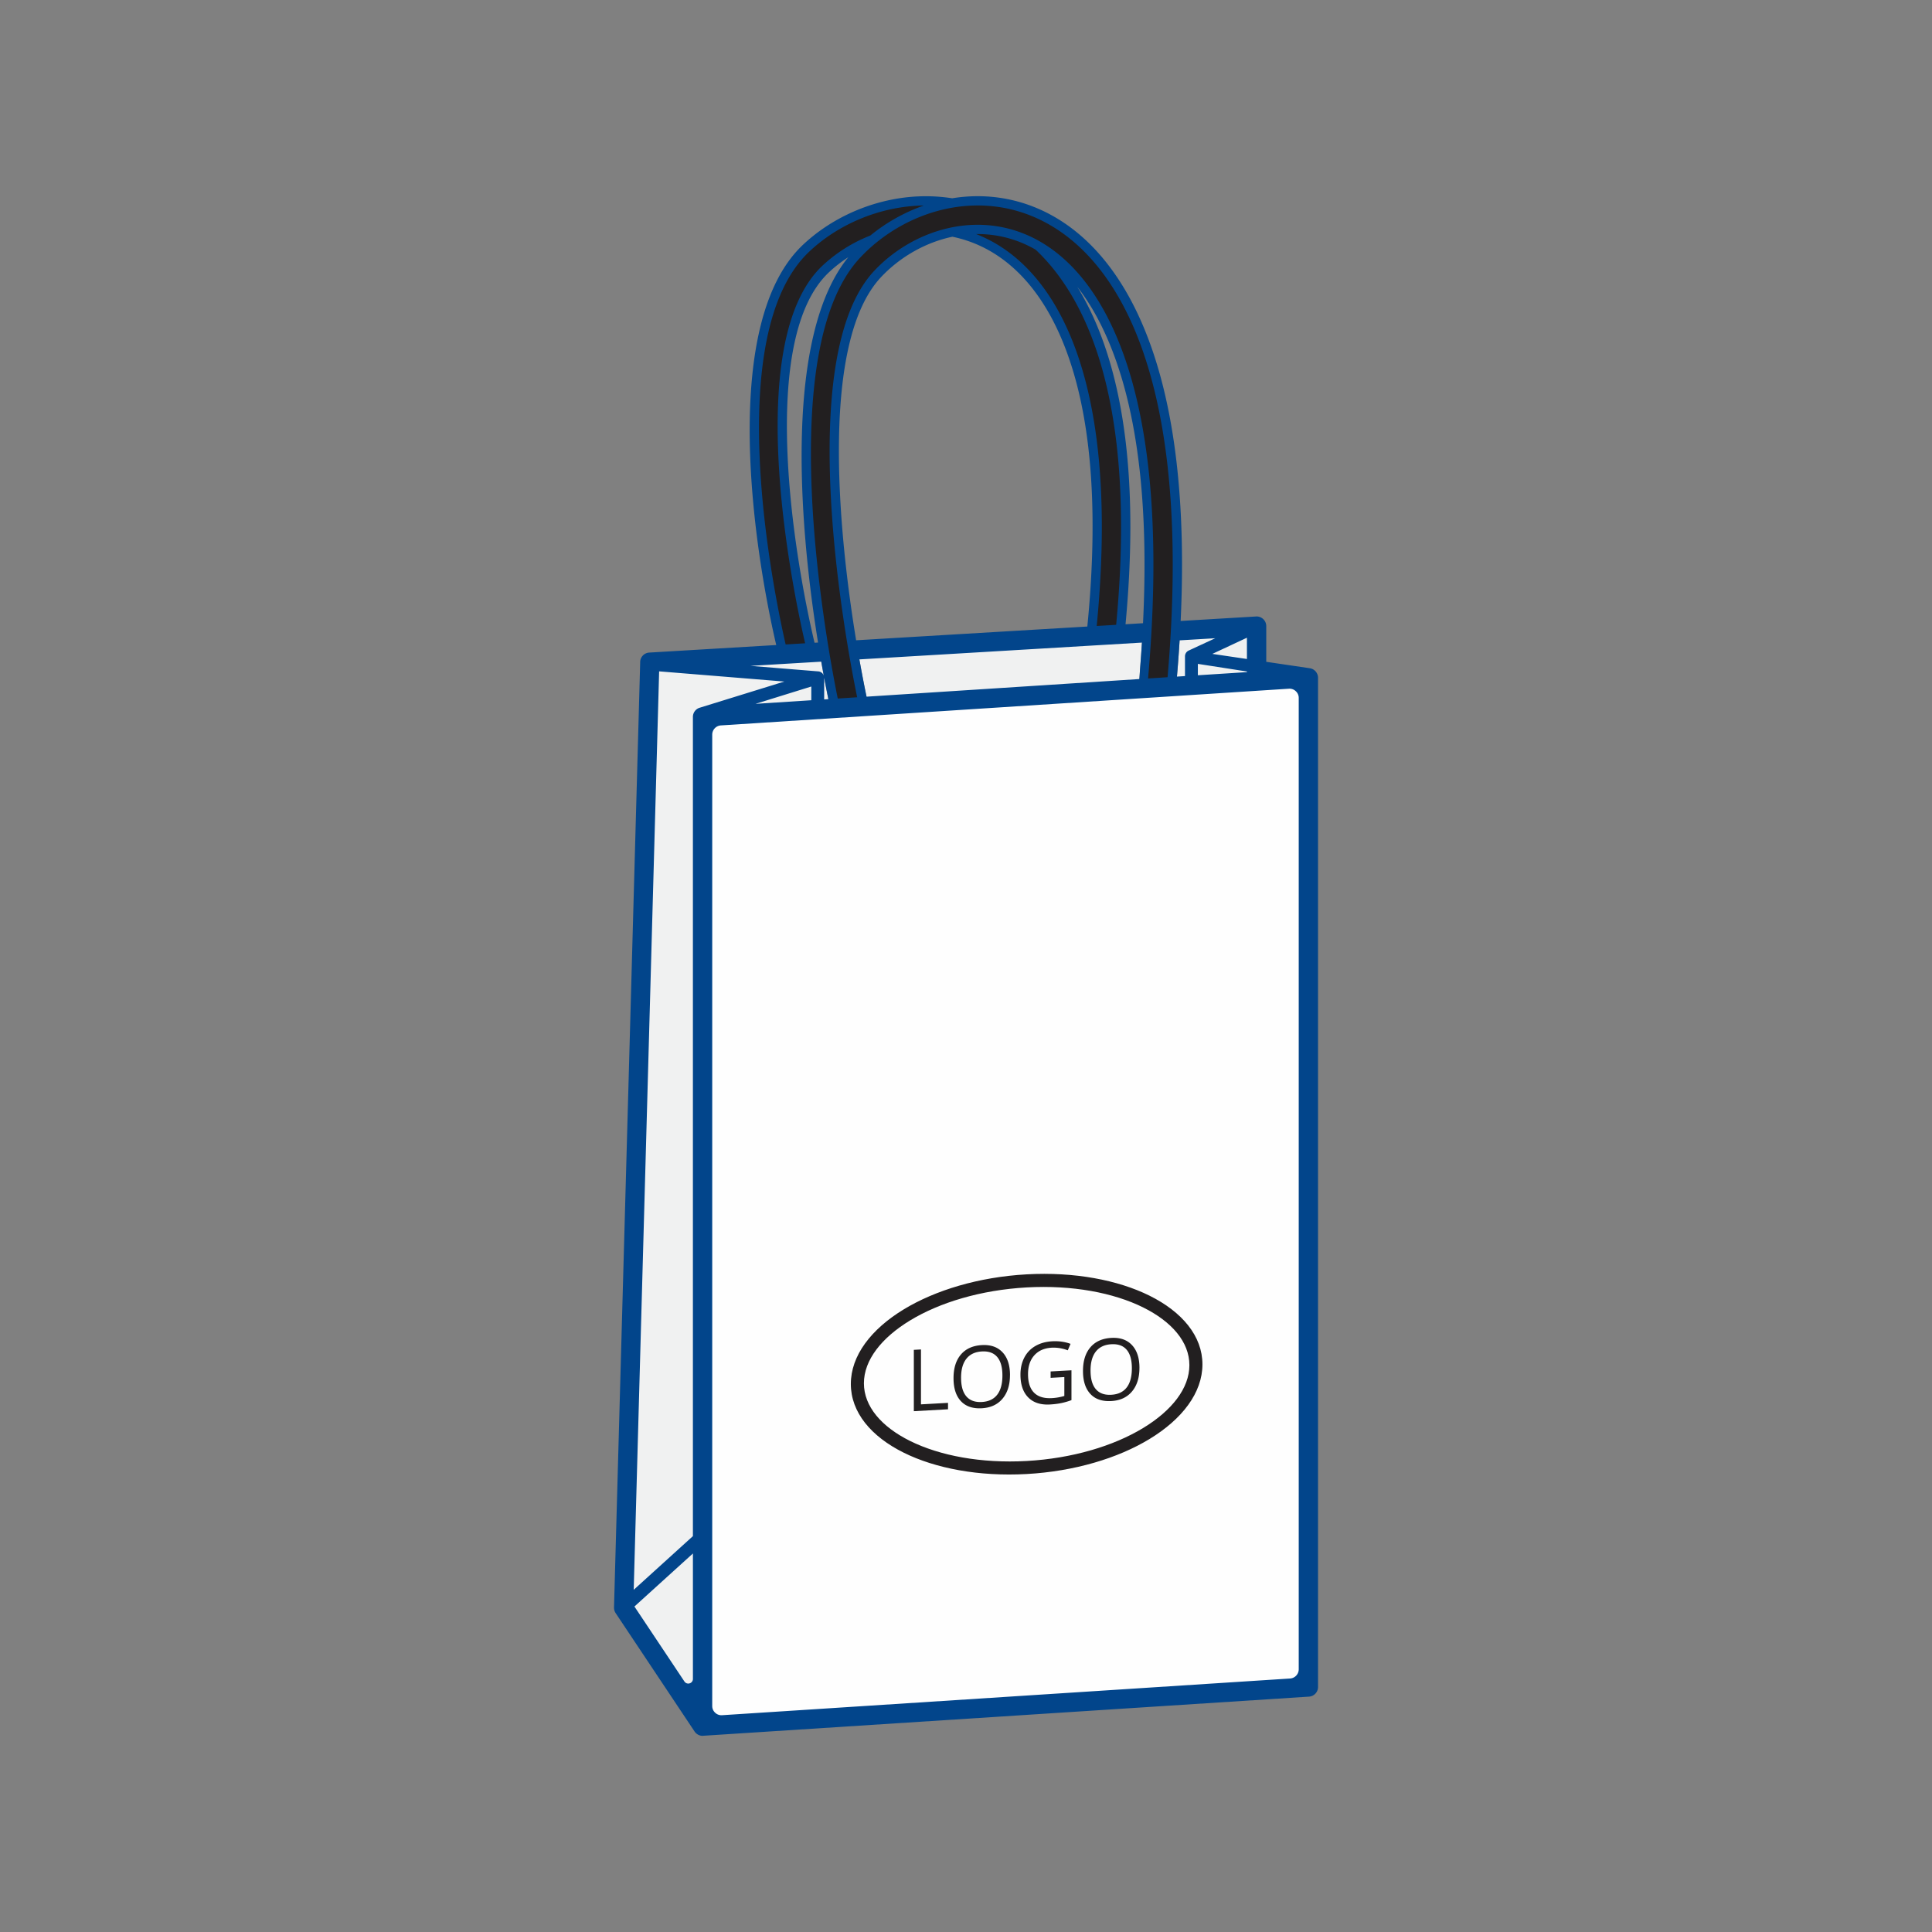
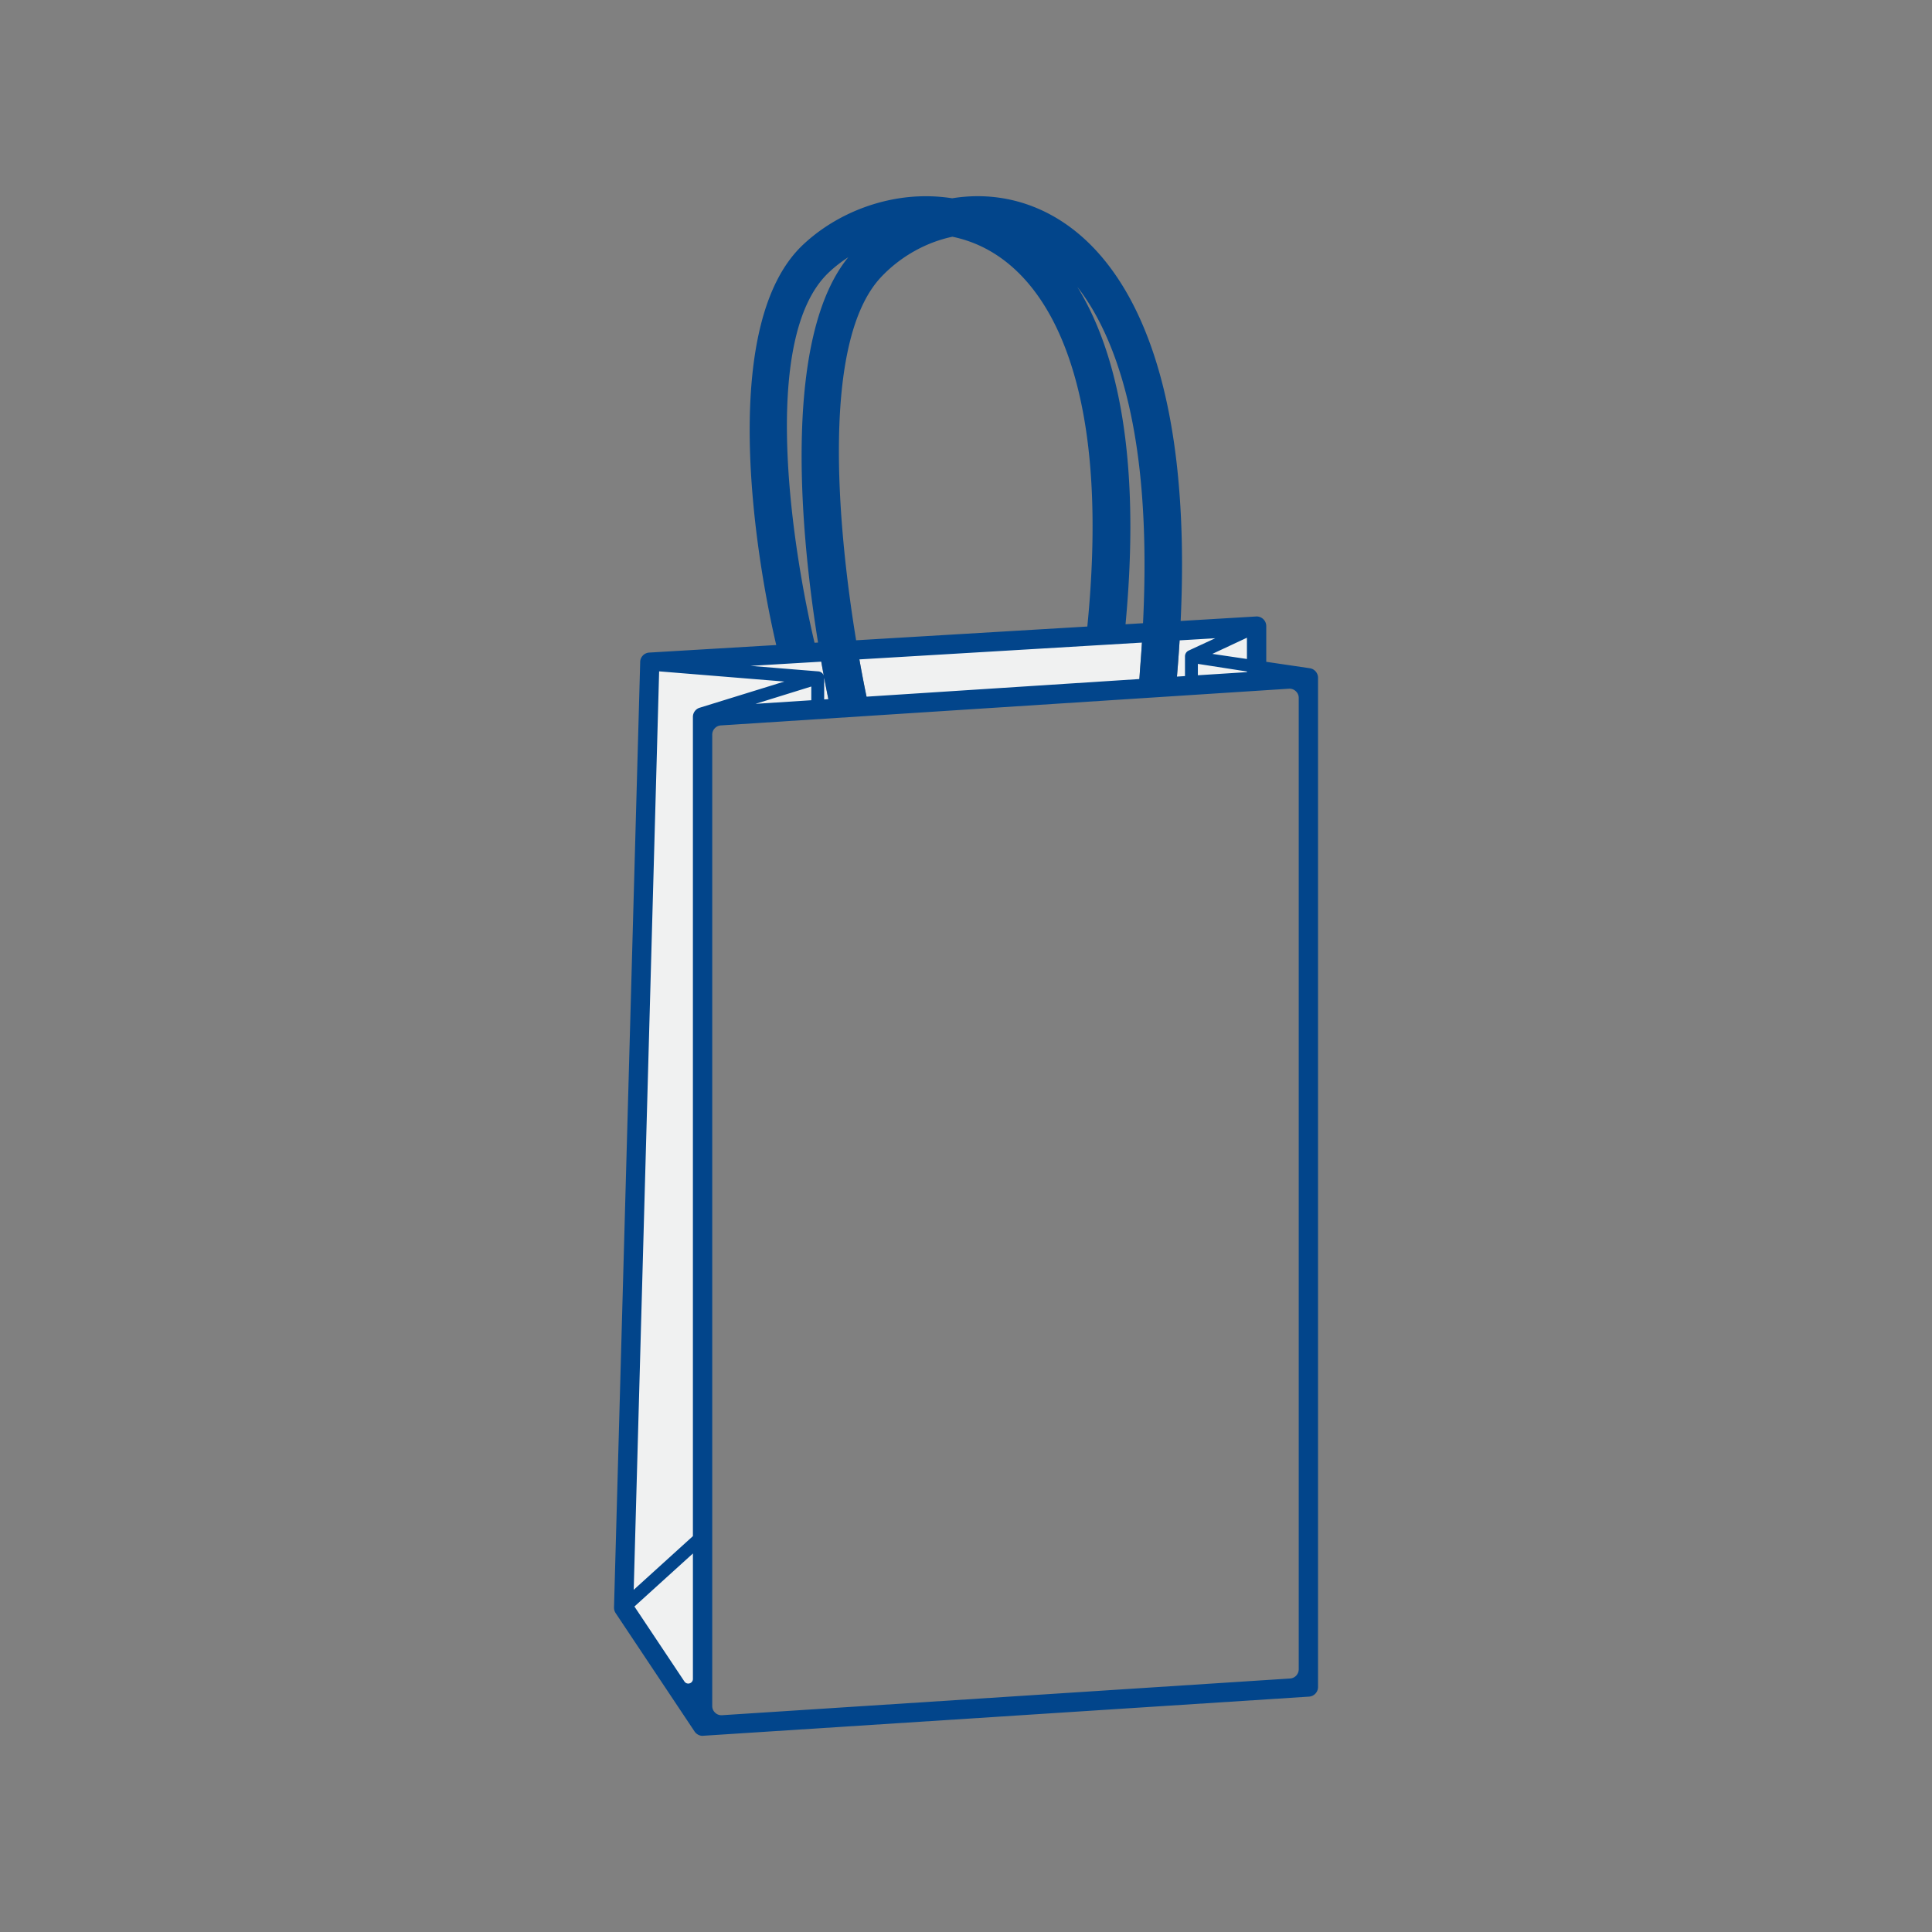
<svg xmlns="http://www.w3.org/2000/svg" id="Layer_1" version="1.1" viewBox="0 0 150 150">
  <rect x="0" y="0" width="150" height="150" fill="#808080" stroke="none" />
  <defs>
    <style>.st3{fill:#221f20}</style>
  </defs>
  <path d="m97.561 48.612-5.933.353c-.071 1.302-.163 2.57-.27 3.786-.019.214-.08.395-.175.545l6.225-.402.153-4.281Zm-8.856.526-22.112 1.314c.274 1.607.551 3.025.797 4.162.018.083.026.154.027.216l21.141-1.366c-.109-.13-.156-.313-.117-.573.03-.203.062-.802.078-1.011.071-.89.134-1.807.187-2.743Zm-25.07 1.49-13.189.784-2.032 73.406 6.132 9.198V55.662l9.924-.641a99.805 99.805 0 0 1-.835-4.393Z" style="fill:#f0f1f1;fill-rule:evenodd" />
-   <path style="fill-rule:evenodd;fill:#fefefe" d="m54.547 134.017 47.036-3.039V52.623l-47.036 3.039v78.355z" />
-   <path class="st3" d="M79.708 98.94c3.715-.207 7.088.441 9.536 1.654 2.541 1.259 4.113 3.139 4.113 5.337s-1.572 4.254-4.113 5.796c-2.448 1.486-5.822 2.51-9.536 2.716-3.715.207-7.088-.441-9.536-1.654-2.541-1.259-4.113-3.138-4.113-5.337s1.572-4.254 4.113-5.796c2.448-1.485 5.822-2.509 9.536-2.716Zm9.05 2.569c-2.306-1.142-5.506-1.752-9.049-1.554-3.543.198-6.743 1.163-9.049 2.563-2.216 1.345-3.586 3.078-3.586 4.879s1.371 3.381 3.586 4.479c2.306 1.143 5.506 1.752 9.049 1.555 3.543-.198 6.743-1.163 9.049-2.563 2.216-1.345 3.586-3.078 3.586-4.879s-1.371-3.381-3.586-4.479Z" />
-   <path class="st3" d="M70.95 109.565v-4.763l.554-.031v4.263l2.1-.117v.5l-2.654.148Zm7.464-2.803c0 .763-.193 1.373-.578 1.831-.386.458-.922.706-1.609.744-.702.039-1.243-.145-1.623-.553-.381-.408-.572-1.002-.572-1.784 0-.776.191-1.387.574-1.836.382-.448.925-.692 1.629-.731.685-.038 1.219.149 1.604.562.385.413.577 1.002.577 1.765Zm-3.796.21c0 .645.137 1.126.412 1.445.276.318.675.462 1.197.433.528-.029.927-.217 1.196-.565.269-.347.404-.845.404-1.492 0-.64-.134-1.119-.403-1.435-.268-.317-.665-.46-1.191-.431-.528.03-.928.219-1.204.568-.275.349-.412.841-.412 1.477Zm6.951-.493 1.619-.09v2.317a5.534 5.534 0 0 1-.769.225c-.26.055-.563.094-.905.113-.721.04-1.283-.143-1.684-.55-.401-.406-.602-.996-.602-1.77 0-.495.1-.934.298-1.318.199-.384.485-.684.858-.901.374-.218.812-.34 1.313-.368.508-.028.982.038 1.42.2l-.215.501a3.053 3.053 0 0 0-1.24-.204c-.581.032-1.033.23-1.359.594-.325.363-.488.851-.488 1.464 0 .643.157 1.122.47 1.437.314.315.775.455 1.383.421a4.17 4.17 0 0 0 .967-.168v-1.467l-1.065.06v-.493Zm6.897-.277c0 .763-.193 1.373-.578 1.831-.386.459-.922.706-1.609.744-.702.039-1.244-.145-1.623-.553-.381-.408-.573-1.002-.573-1.783 0-.776.191-1.388.574-1.836.382-.448.925-.692 1.629-.731.685-.038 1.219.149 1.604.563.384.413.577 1.002.577 1.765Zm-3.796.21c0 .645.137 1.126.412 1.445.275.318.675.463 1.197.433.528-.029.927-.217 1.196-.565.269-.347.403-.845.403-1.492 0-.64-.133-1.119-.402-1.435-.268-.317-.665-.46-1.191-.431-.528.029-.928.219-1.204.568-.275.349-.412.841-.412 1.477Z" />
  <path d="m94.35 49.553-2.765.164c-.059.962-.129 1.901-.207 2.814l.624-.04v-1.523a.497.497 0 0 1 .291-.461l2.057-.954Zm-34.084.526c-1.906-8.2-4.275-25.07 2.066-31.063 2.023-1.912 4.697-3.181 7.441-3.614a13.373 13.373 0 0 1 4.155-.008c2.64-.429 5.28-.003 7.648 1.28 3.066 1.661 5.232 4.494 6.71 7.595 3.259 6.836 3.754 15.979 3.38 23.943l5.802-.345a.75.75 0 0 1 .844.744v2.772l3.362.496.039.006h.002l.011.003h.007a.753.753 0 0 1 .599.736v78.355a.75.75 0 0 1-.703.747l-46.983 3.035a.824.824 0 0 1-.099.007H54.49v-.001h-.018v-.002l-.017-.002h-.002l-.016-.002h-.003l-.015-.003h-.003l-.014-.003h-.004l-.014-.004h-.005l-.013-.004h-.005l-.012-.005h-.005l-.012-.005-.006-.002-.011-.004-.007-.002-.01-.004-.007-.003-.01-.004-.007-.003-.01-.004-.007-.003-.01-.004-.007-.003-.009-.004-.007-.003-.009-.005-.007-.004-.009-.005-.007-.004-.031-.018-.009-.005-.006-.004-.024-.016-.006-.004a.757.757 0 0 1-.156-.149l-.01-.014h-.001l-.01-.014v-.002l-.01-.013-.002-.003-.008-.012-6.124-9.186a.77.77 0 0 1-.123-.437l2.031-73.369a.748.748 0 0 1 .704-.764l9.863-.586Zm23.378-27.805c.467.759.883 1.553 1.252 2.37 3.171 7.021 3.198 16.253 2.49 23.823l1.358-.081c.373-7.62-.029-16.407-3.112-22.852-.544-1.138-1.201-2.254-1.988-3.26Zm.777 26.369.004-.046c.693-7.085.791-16.112-2.206-22.745-1.188-2.63-2.964-5.061-5.538-6.469a9.813 9.813 0 0 0-2.738-1.003c-2.095.443-4.058 1.568-5.526 3.122-4.661 4.939-3.428 19.177-1.948 28.209l17.953-1.067ZM65.859 19.971c-.54.349-1.048.744-1.512 1.182-5.481 5.18-2.73 21.923-1.106 28.75l.272-.016c-1.541-9.562-2.573-23.88 2.346-29.915Zm22.801 29.92-21.938 1.304c.191 1.074.38 2.048.556 2.894l21.181-1.369c.024-.264.046-.674.059-.839.052-.65.1-1.314.142-1.99Zm-24.897 1.48-5.492.327 5.237.426a.5.5 0 0 1 .449.323c-.065-.349-.129-.708-.194-1.076Zm.226 1.247v1.684l.327-.021c-.107-.523-.217-1.078-.327-1.663Zm32.823-.436v-.048l-3.81-.591v.884l1.646-.105 2.165-.139Zm0-1.019v-1.651l-2.686 1.255 2.686.396Zm-47.611 72.269 4.596-4.168V55.608l.001-.003v-.015l.002-.004.002-.014a.748.748 0 0 1 .417-.584h.002l.005-.003a.476.476 0 0 1 .077-.031h.001l.003-.001.042-.013 6.546-2.025-9.72-.791-1.974 71.31Zm4.596-2.82-4.54 4.117 3.881 5.821a.355.355 0 0 0 .404.145.356.356 0 0 0 .256-.345v-9.738Zm4.86-65.966 4.332-.28v-1.065l-4.332 1.345Zm-3.36 2.393v75.411c0 .206.077.384.228.525a.699.699 0 0 0 .539.193l44.095-2.849a.72.72 0 0 0 .674-.719V54.19a.695.695 0 0 0-.228-.525.699.699 0 0 0-.539-.193l-44.095 2.849a.72.72 0 0 0-.674.719Z" style="fill:#02458b" />
-   <path class="st3" d="M60.997 50.035c-.866-3.781-5.089-23.957 1.83-30.496 1.837-1.736 4.347-2.998 7.059-3.426.605-.096 1.22-.15 1.841-.158a13.793 13.793 0 0 0-4.154 2.331 11.687 11.687 0 0 0-3.72 2.343c-6.496 6.139-2.025 26.407-1.342 29.316l-1.513.09Zm19.41-30.649c1.458 1.374 2.769 3.2 3.833 5.555 2.299 5.088 3.451 12.686 2.418 23.57l-1.51.09c1.044-10.719-.055-18.134-2.273-23.045-1.535-3.398-3.601-5.575-5.848-6.804a10.467 10.467 0 0 0-1.243-.579 8.92 8.92 0 0 1 4.624 1.214Z" />
-   <path class="st3" d="M65.043 54.234c-.939-4.64-5.039-27.046 1.761-34.252 1.801-1.909 4.25-3.308 6.903-3.817 2.449-.47 5.072-.187 7.526 1.143 2.425 1.314 4.674 3.645 6.403 7.272 2.714 5.693 4.17 14.648 3.014 27.999l-1.505.097a.75.75 0 0 1 .001-.116c1.147-13.118-.247-21.844-2.864-27.335-1.581-3.317-3.6-5.428-5.759-6.598-2.129-1.154-4.408-1.399-6.536-.991-2.341.449-4.503 1.685-6.095 3.372-6.404 6.786-2.171 29.095-1.341 33.128l-1.509.098Z" />
</svg>